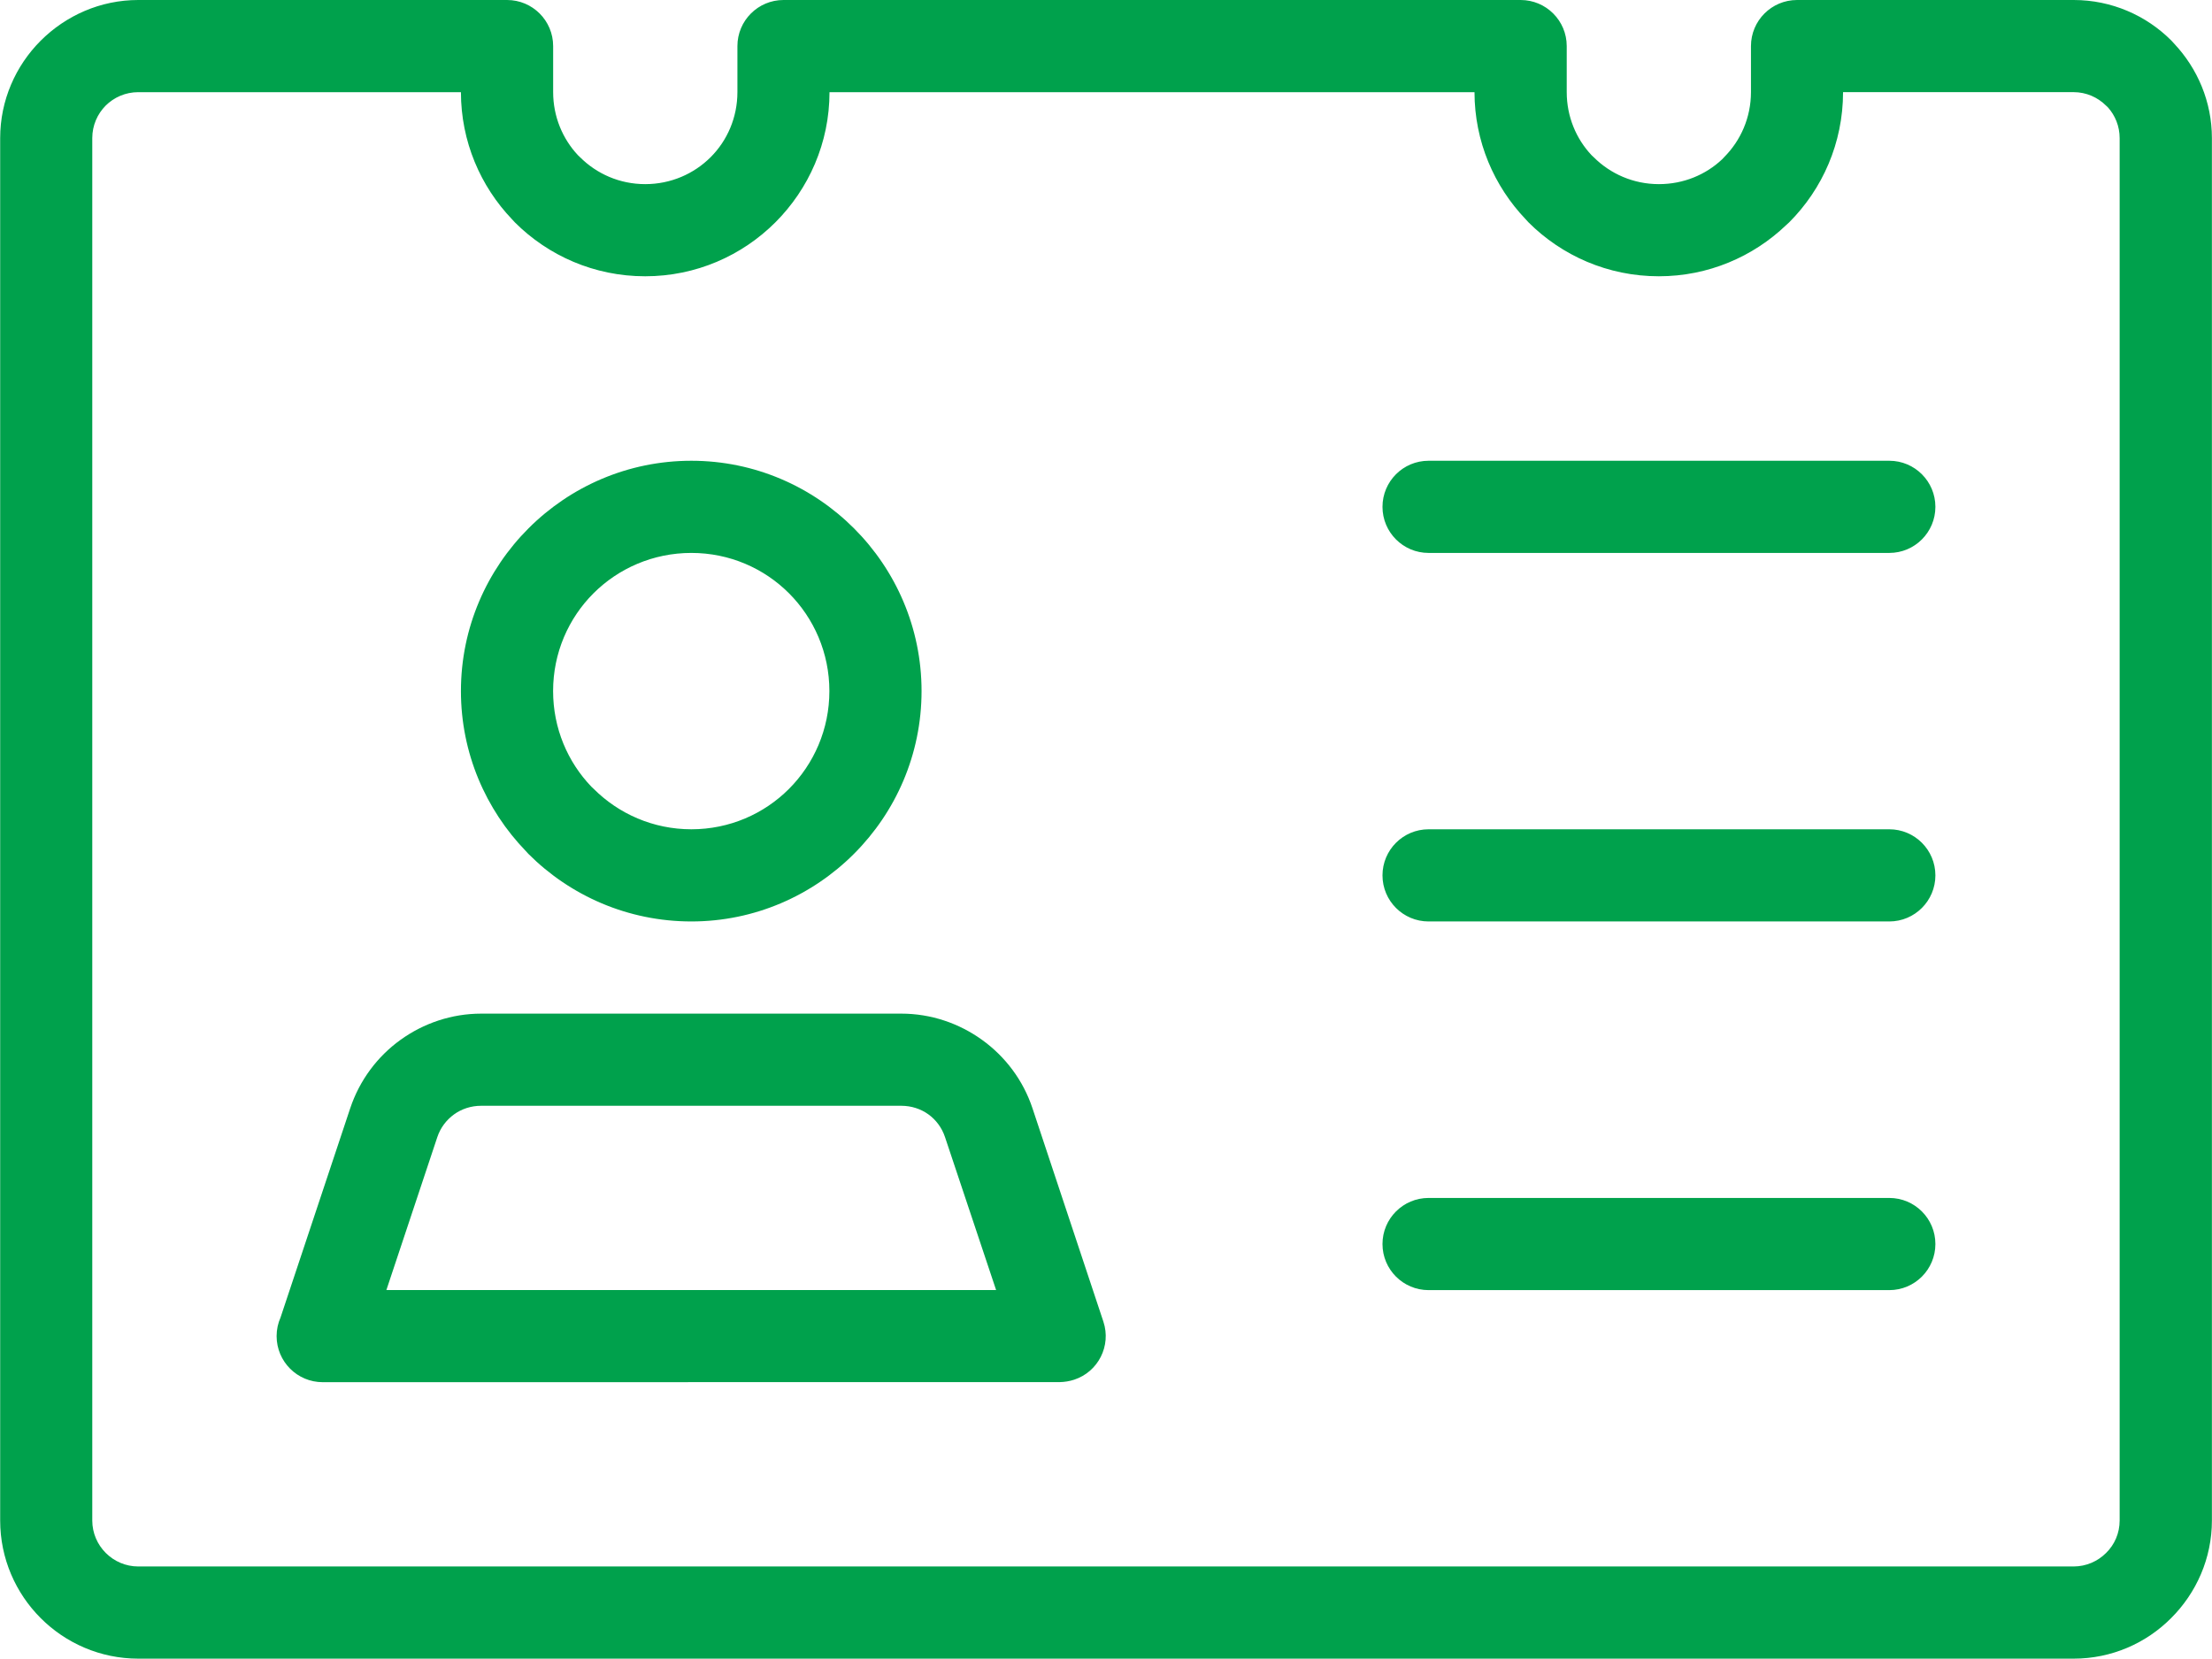
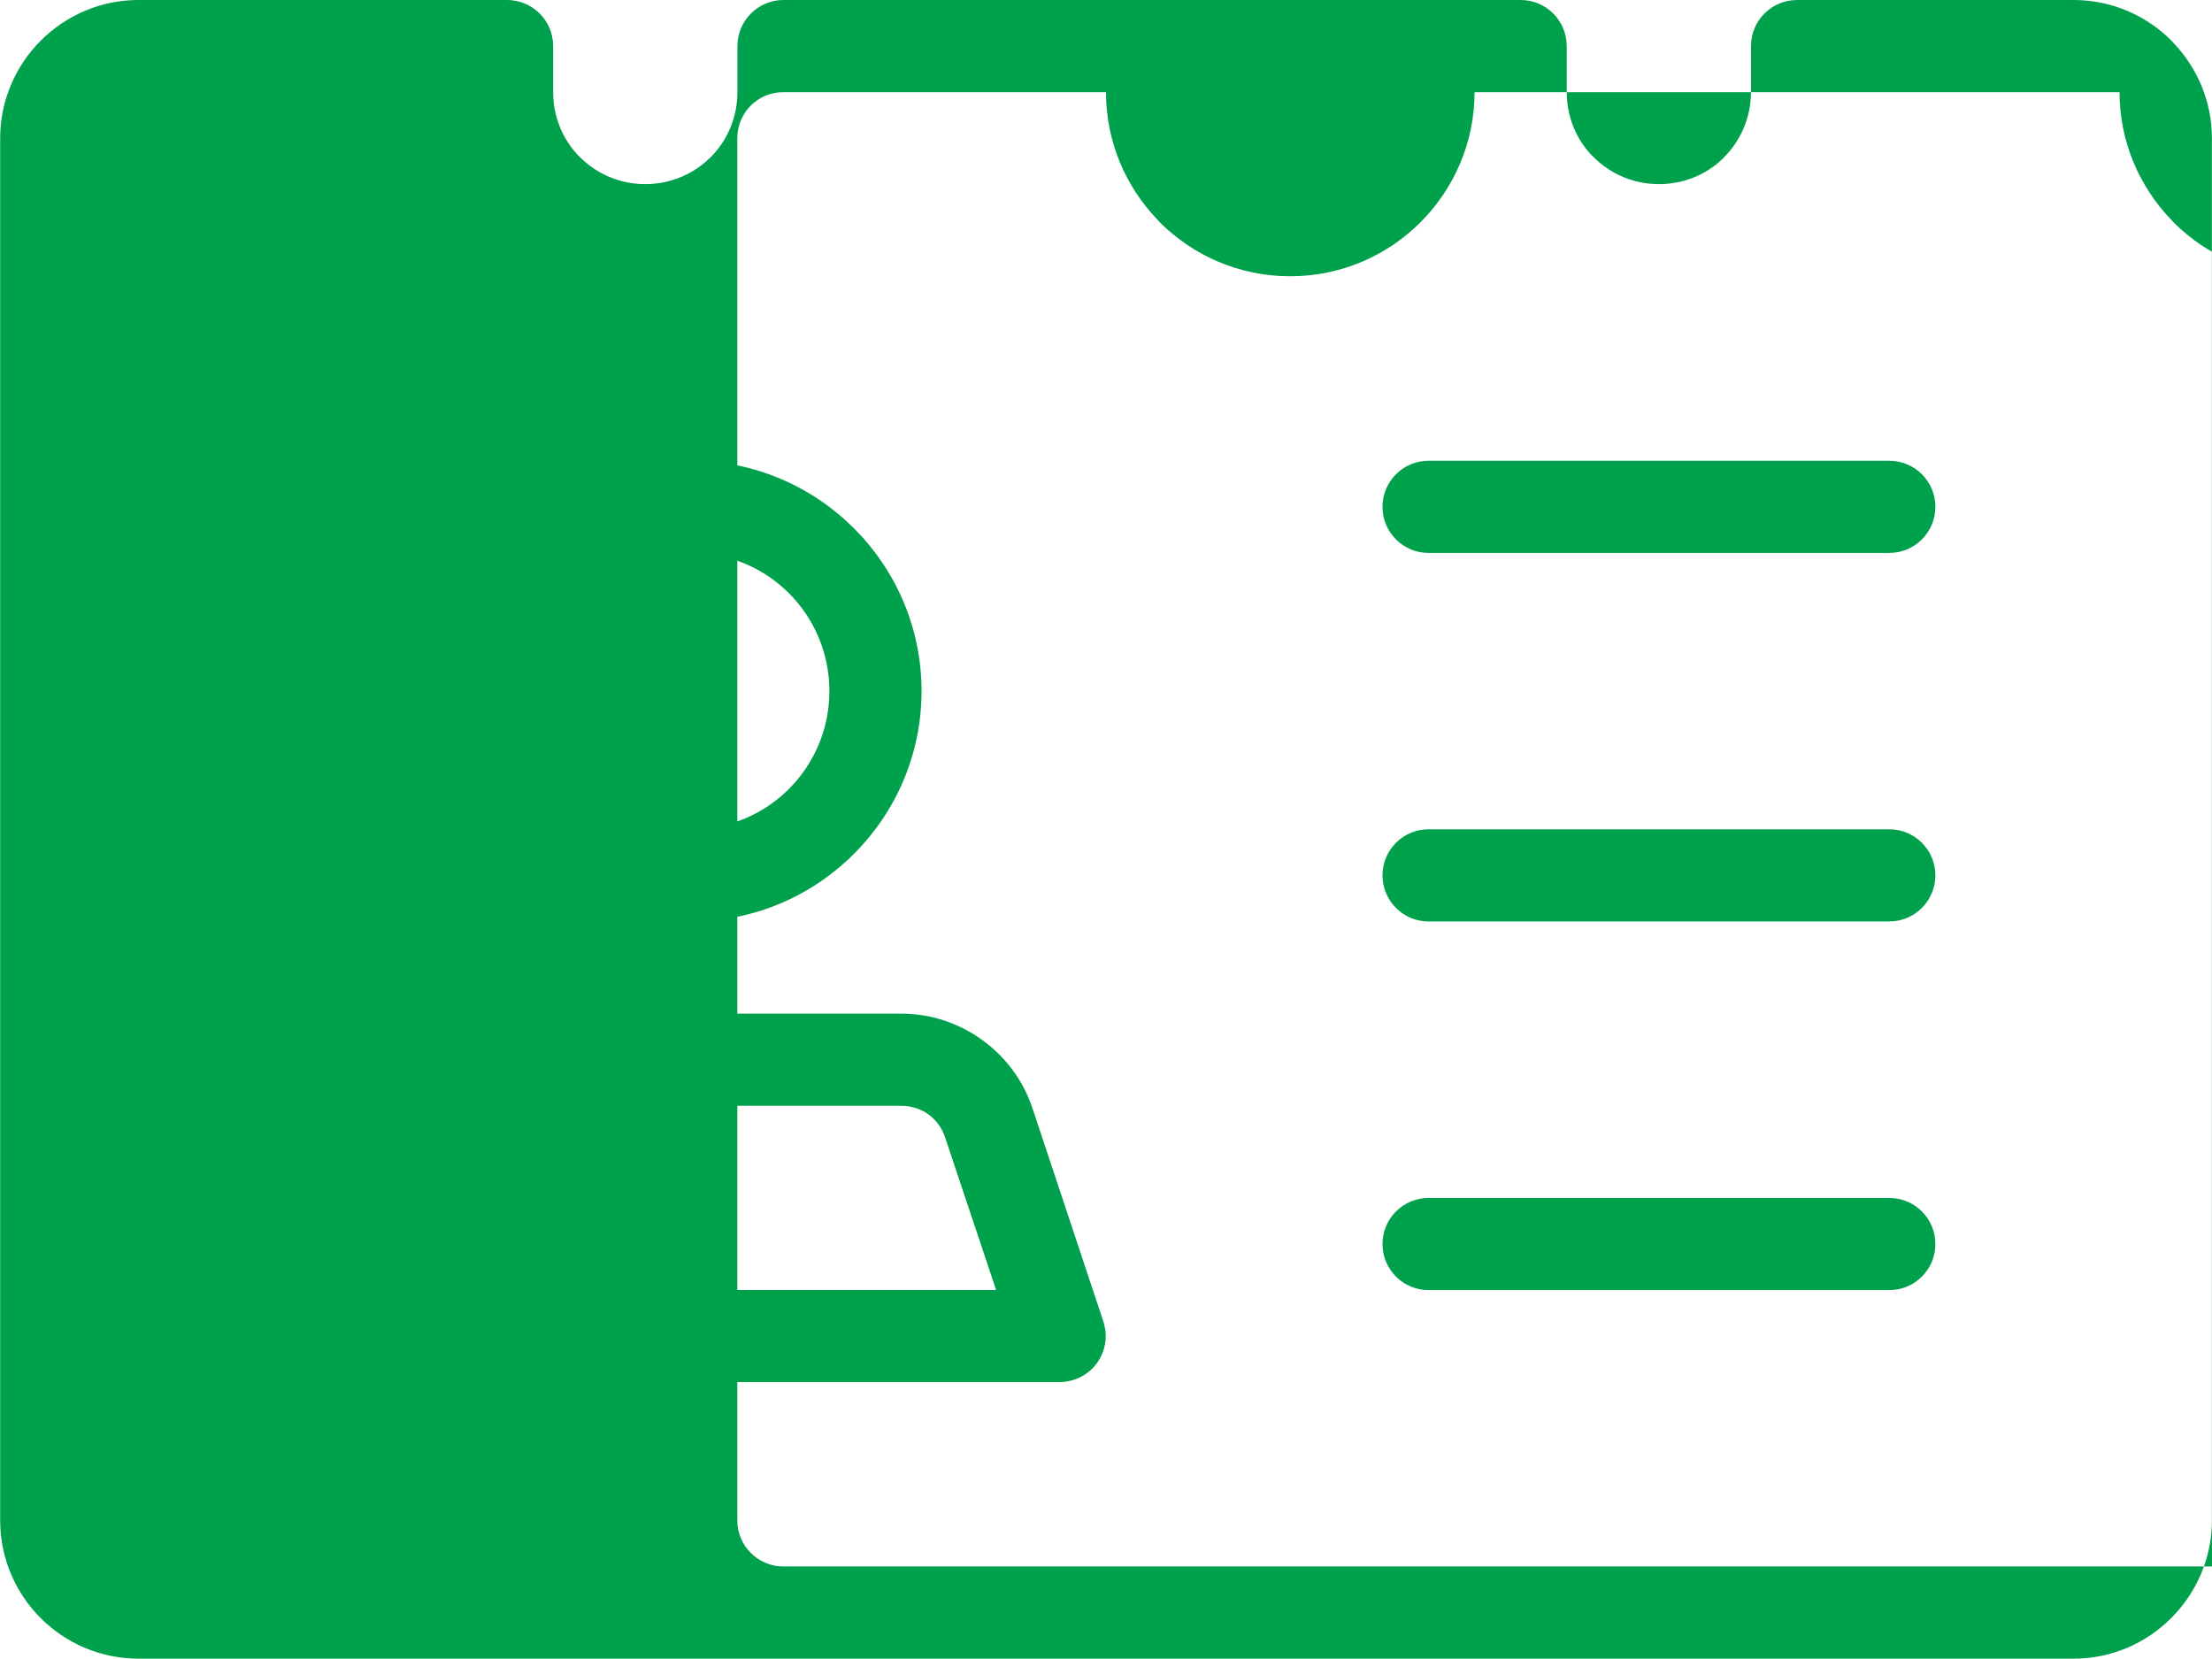
<svg xmlns="http://www.w3.org/2000/svg" xml:space="preserve" width="8.467mm" height="6.349mm" version="1.1" style="shape-rendering:geometricPrecision; text-rendering:geometricPrecision; image-rendering:optimizeQuality; fill-rule:evenodd; clip-rule:evenodd" viewBox="0 0 845.62 634.16">
  <defs>
    <style type="text/css">
   
    .fil0 {fill:#00A14C;fill-rule:nonzero}
   
  </style>
  </defs>
  <g id="Camada_x0020_1">
-     <path class="fil0" d="M581.34 0c9.73,0 17.62,7.89 17.62,17.62l0 17.58c0,9.41 3.63,17.92 9.52,24.16l0.79 0.74c6.36,6.36 15.18,10.3 24.93,10.3 9.43,0 17.94,-3.61 24.17,-9.49l0.74 -0.79c6.36,-6.36 10.29,-15.17 10.29,-24.92l0 -17.58c0,-9.73 7.89,-17.62 17.62,-17.62l105.76 0c14.53,0 27.78,5.93 37.34,15.5l1.1 1.2c8.91,9.48 14.41,22.21 14.41,36.11l0 528.53c0,14.48 -5.97,27.7 -15.55,37.27 -9.53,9.61 -22.77,15.54 -37.3,15.54l-739.95 0c-14.54,0 -27.76,-5.93 -37.32,-15.5 -9.55,-9.55 -15.49,-22.77 -15.49,-37.31l0 -528.53c0,-14.49 5.94,-27.69 15.49,-37.25 9.64,-9.62 22.83,-15.56 37.32,-15.56l140.99 0c9.73,0 17.62,7.89 17.62,17.62l0 17.58c0,9.39 3.63,17.91 9.53,24.19l0.76 0.72c6.35,6.35 15.16,10.29 24.91,10.29 9.8,0 18.64,-3.94 25.01,-10.3 6.31,-6.3 10.24,-15.11 10.24,-24.9l0 -17.58c0,-9.73 7.89,-17.62 17.62,-17.62l281.86 0zm-17.62 35.24l-246.62 0c-0.01,19.4 -7.93,37 -20.7,49.77 -12.75,12.74 -30.36,20.62 -49.78,20.62 -19.47,0 -37.09,-7.89 -49.82,-20.61l-1.03 -1.12c-12.11,-12.64 -19.58,-29.81 -19.59,-48.66l-123.38 0c-4.85,0 -9.27,1.98 -12.44,5.13 -3.16,3.18 -5.13,7.59 -5.13,12.44l0 528.53c0,4.82 1.99,9.23 5.16,12.4 3.19,3.19 7.59,5.17 12.41,5.17l739.95 0c4.83,0 9.25,-1.99 12.43,-5.17 3.22,-3.15 5.18,-7.54 5.18,-12.4l0 -528.53c0,-4.53 -1.71,-8.66 -4.49,-11.76l-0.69 -0.65c-3.19,-3.19 -7.6,-5.17 -12.43,-5.17l-88.14 0c-0.01,19.45 -7.88,37.05 -20.61,49.79l-1.13 1.03c-12.66,12.12 -29.82,19.58 -48.69,19.58 -19.47,0 -37.09,-7.88 -49.84,-20.62l-1.03 -1.13c-12.12,-12.66 -19.6,-29.81 -19.61,-48.64zm-17.58 458.01c-9.73,0 -17.62,-7.89 -17.62,-17.62 0,-9.73 7.89,-17.62 17.62,-17.62l176.15 0c9.73,0 17.62,7.89 17.62,17.62 0,9.73 -7.89,17.62 -17.62,17.62l-176.15 0zm0 -140.95c-9.73,0 -17.62,-7.89 -17.62,-17.62 0,-9.73 7.89,-17.62 17.62,-17.62l176.15 0c9.73,0 17.62,7.89 17.62,17.62 0,9.73 -7.89,17.62 -17.62,17.62l-176.15 0zm0 -140.9c-9.73,0 -17.62,-7.89 -17.62,-17.62 0,-9.73 7.89,-17.62 17.62,-17.62l176.15 0c9.73,0 17.62,7.89 17.62,17.62 0,9.73 -7.89,17.62 -17.62,17.62l-176.15 0zm-140.99 317.02l-281.82 0.03c-9.73,0 -17.62,-7.89 -17.62,-17.62 0,-2.53 0.53,-4.92 1.49,-7.09l26.64 -79.99c3.6,-10.8 10.45,-19.86 19.23,-26.18 8.83,-6.36 19.57,-10.03 30.86,-10.03l160.62 0c11.3,0 22.05,3.67 30.89,10.04 8.83,6.36 15.71,15.42 19.27,26.17l27.11 81.58c3.04,9.2 -1.96,19.13 -11.16,22.16 -1.83,0.6 -3.68,0.89 -5.5,0.93zm-257.46 -35.21l233.1 0 -19.53 -58.46c-1.19,-3.6 -3.47,-6.61 -6.34,-8.69 -2.89,-2.08 -6.51,-3.29 -10.38,-3.29l-160.62 0c-3.86,0 -7.47,1.2 -10.35,3.28 -2.94,2.12 -5.24,5.14 -6.42,8.7l-19.47 58.46zm204.6 -229c0,24.25 -9.87,46.26 -25.8,62.2 -15.96,15.98 -37.98,25.89 -62.21,25.89 -24.31,0 -46.35,-9.88 -62.28,-25.81l-1.01 -1.1c-15.35,-15.89 -24.81,-37.47 -24.81,-61.18 0,-24.26 9.9,-46.29 25.88,-62.25 15.94,-15.93 37.95,-25.8 62.22,-25.8 24.24,0 46.26,9.9 62.22,25.88 15.91,15.93 25.79,37.93 25.79,62.17zm-50.71 37.43c9.55,-9.56 15.47,-22.8 15.47,-37.43 0,-14.61 -5.92,-27.86 -15.46,-37.4 -9.51,-9.51 -22.7,-15.41 -37.31,-15.41 -14.64,0 -27.9,5.92 -37.45,15.47 -9.51,9.51 -15.41,22.72 -15.41,37.34 0,14.23 5.59,27.15 14.66,36.59l0.83 0.78c9.56,9.56 22.78,15.48 37.37,15.48 14.6,0 27.8,-5.91 37.3,-15.42z" />
+     <path class="fil0" d="M581.34 0c9.73,0 17.62,7.89 17.62,17.62l0 17.58c0,9.41 3.63,17.92 9.52,24.16l0.79 0.74c6.36,6.36 15.18,10.3 24.93,10.3 9.43,0 17.94,-3.61 24.17,-9.49l0.74 -0.79c6.36,-6.36 10.29,-15.17 10.29,-24.92l0 -17.58c0,-9.73 7.89,-17.62 17.62,-17.62l105.76 0c14.53,0 27.78,5.93 37.34,15.5l1.1 1.2c8.91,9.48 14.41,22.21 14.41,36.11l0 528.53c0,14.48 -5.97,27.7 -15.55,37.27 -9.53,9.61 -22.77,15.54 -37.3,15.54l-739.95 0c-14.54,0 -27.76,-5.93 -37.32,-15.5 -9.55,-9.55 -15.49,-22.77 -15.49,-37.31l0 -528.53c0,-14.49 5.94,-27.69 15.49,-37.25 9.64,-9.62 22.83,-15.56 37.32,-15.56l140.99 0c9.73,0 17.62,7.89 17.62,17.62l0 17.58c0,9.39 3.63,17.91 9.53,24.19l0.76 0.72c6.35,6.35 15.16,10.29 24.91,10.29 9.8,0 18.64,-3.94 25.01,-10.3 6.31,-6.3 10.24,-15.11 10.24,-24.9l0 -17.58c0,-9.73 7.89,-17.62 17.62,-17.62l281.86 0zm-17.62 35.24c-0.01,19.4 -7.93,37 -20.7,49.77 -12.75,12.74 -30.36,20.62 -49.78,20.62 -19.47,0 -37.09,-7.89 -49.82,-20.61l-1.03 -1.12c-12.11,-12.64 -19.58,-29.81 -19.59,-48.66l-123.38 0c-4.85,0 -9.27,1.98 -12.44,5.13 -3.16,3.18 -5.13,7.59 -5.13,12.44l0 528.53c0,4.82 1.99,9.23 5.16,12.4 3.19,3.19 7.59,5.17 12.41,5.17l739.95 0c4.83,0 9.25,-1.99 12.43,-5.17 3.22,-3.15 5.18,-7.54 5.18,-12.4l0 -528.53c0,-4.53 -1.71,-8.66 -4.49,-11.76l-0.69 -0.65c-3.19,-3.19 -7.6,-5.17 -12.43,-5.17l-88.14 0c-0.01,19.45 -7.88,37.05 -20.61,49.79l-1.13 1.03c-12.66,12.12 -29.82,19.58 -48.69,19.58 -19.47,0 -37.09,-7.88 -49.84,-20.62l-1.03 -1.13c-12.12,-12.66 -19.6,-29.81 -19.61,-48.64zm-17.58 458.01c-9.73,0 -17.62,-7.89 -17.62,-17.62 0,-9.73 7.89,-17.62 17.62,-17.62l176.15 0c9.73,0 17.62,7.89 17.62,17.62 0,9.73 -7.89,17.62 -17.62,17.62l-176.15 0zm0 -140.95c-9.73,0 -17.62,-7.89 -17.62,-17.62 0,-9.73 7.89,-17.62 17.62,-17.62l176.15 0c9.73,0 17.62,7.89 17.62,17.62 0,9.73 -7.89,17.62 -17.62,17.62l-176.15 0zm0 -140.9c-9.73,0 -17.62,-7.89 -17.62,-17.62 0,-9.73 7.89,-17.62 17.62,-17.62l176.15 0c9.73,0 17.62,7.89 17.62,17.62 0,9.73 -7.89,17.62 -17.62,17.62l-176.15 0zm-140.99 317.02l-281.82 0.03c-9.73,0 -17.62,-7.89 -17.62,-17.62 0,-2.53 0.53,-4.92 1.49,-7.09l26.64 -79.99c3.6,-10.8 10.45,-19.86 19.23,-26.18 8.83,-6.36 19.57,-10.03 30.86,-10.03l160.62 0c11.3,0 22.05,3.67 30.89,10.04 8.83,6.36 15.71,15.42 19.27,26.17l27.11 81.58c3.04,9.2 -1.96,19.13 -11.16,22.16 -1.83,0.6 -3.68,0.89 -5.5,0.93zm-257.46 -35.21l233.1 0 -19.53 -58.46c-1.19,-3.6 -3.47,-6.61 -6.34,-8.69 -2.89,-2.08 -6.51,-3.29 -10.38,-3.29l-160.62 0c-3.86,0 -7.47,1.2 -10.35,3.28 -2.94,2.12 -5.24,5.14 -6.42,8.7l-19.47 58.46zm204.6 -229c0,24.25 -9.87,46.26 -25.8,62.2 -15.96,15.98 -37.98,25.89 -62.21,25.89 -24.31,0 -46.35,-9.88 -62.28,-25.81l-1.01 -1.1c-15.35,-15.89 -24.81,-37.47 -24.81,-61.18 0,-24.26 9.9,-46.29 25.88,-62.25 15.94,-15.93 37.95,-25.8 62.22,-25.8 24.24,0 46.26,9.9 62.22,25.88 15.91,15.93 25.79,37.93 25.79,62.17zm-50.71 37.43c9.55,-9.56 15.47,-22.8 15.47,-37.43 0,-14.61 -5.92,-27.86 -15.46,-37.4 -9.51,-9.51 -22.7,-15.41 -37.31,-15.41 -14.64,0 -27.9,5.92 -37.45,15.47 -9.51,9.51 -15.41,22.72 -15.41,37.34 0,14.23 5.59,27.15 14.66,36.59l0.83 0.78c9.56,9.56 22.78,15.48 37.37,15.48 14.6,0 27.8,-5.91 37.3,-15.42z" />
  </g>
</svg>